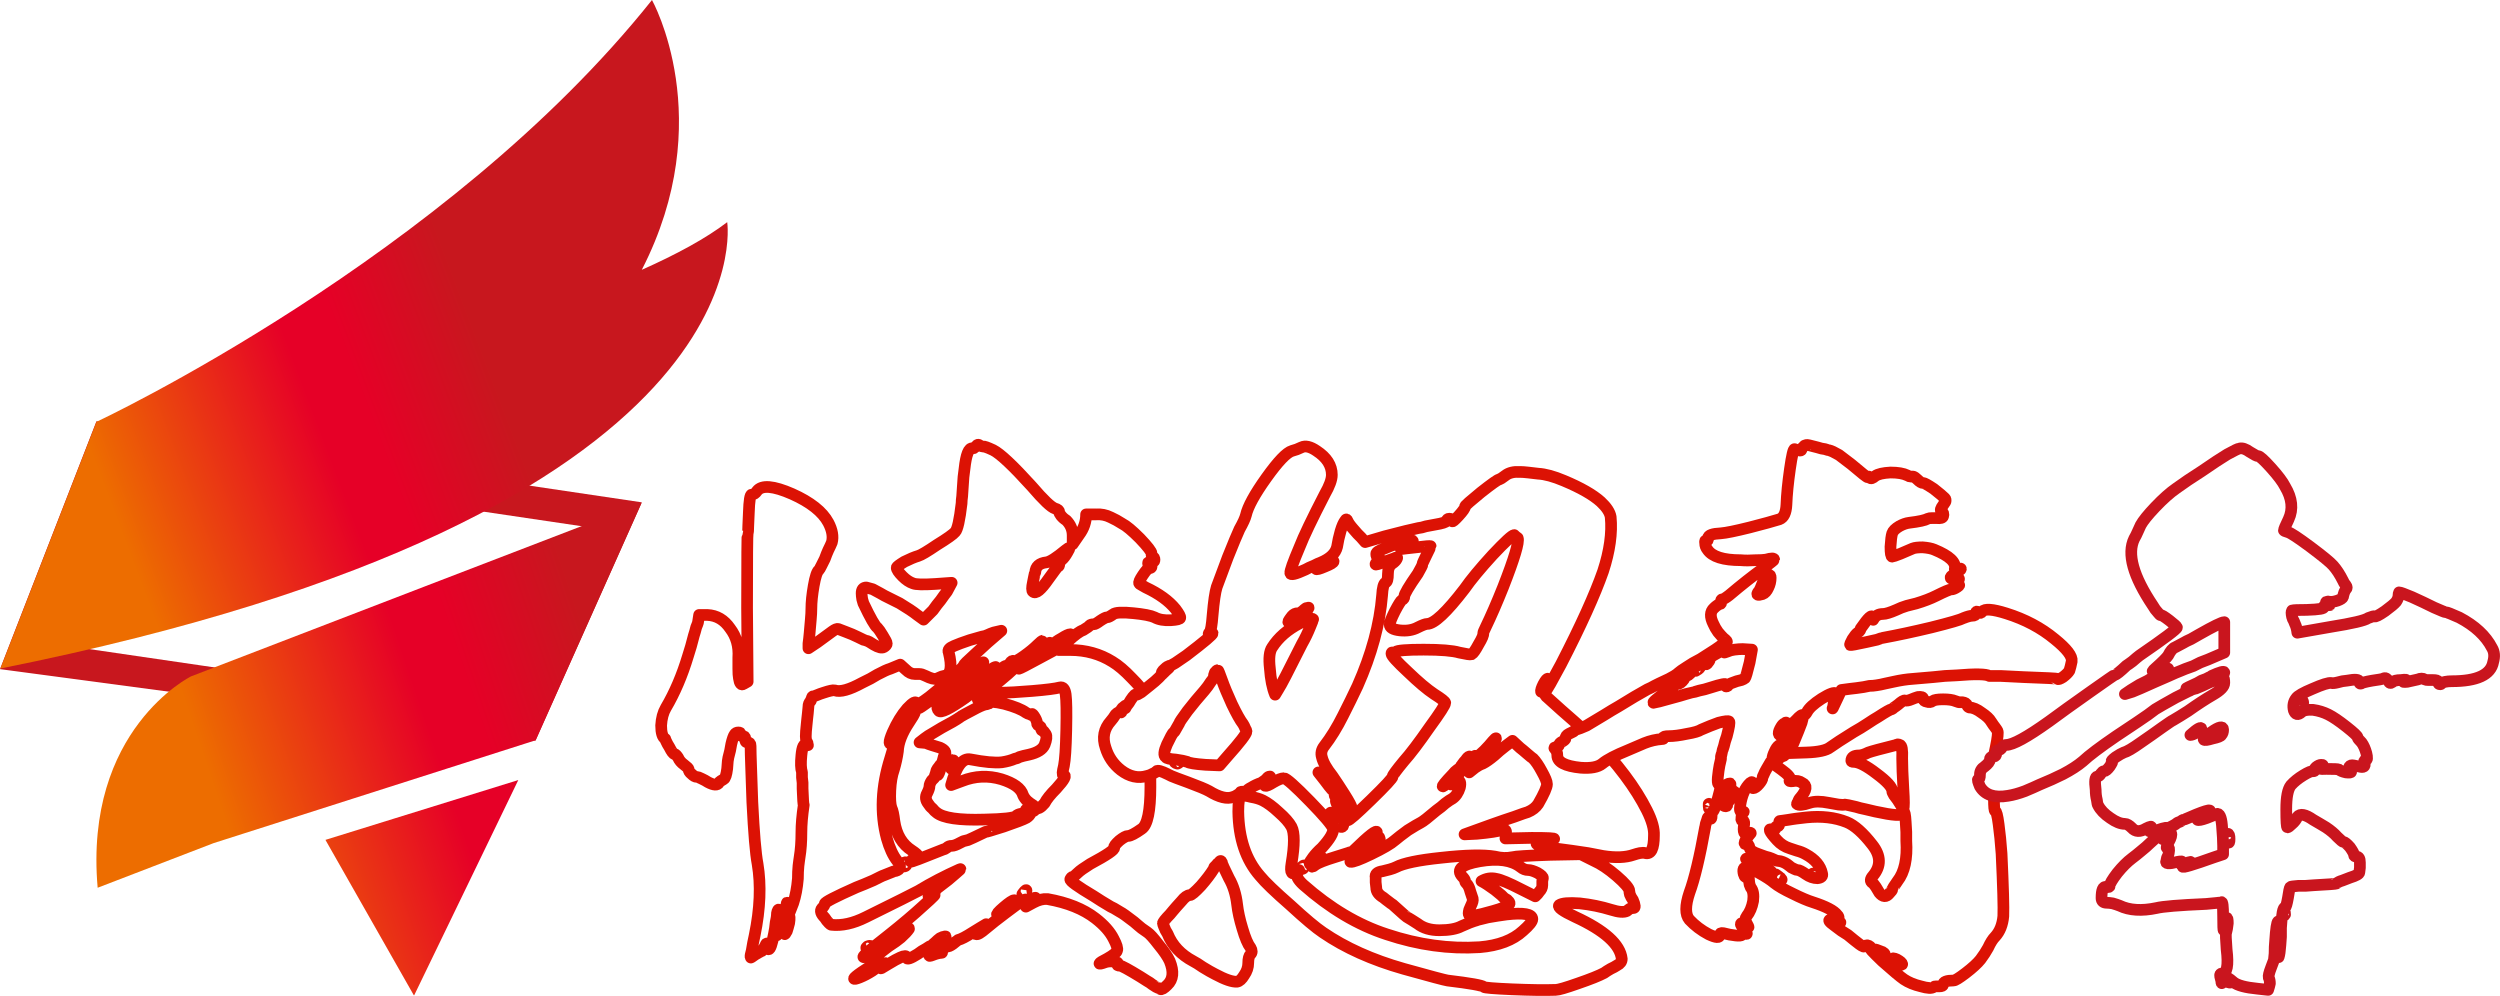
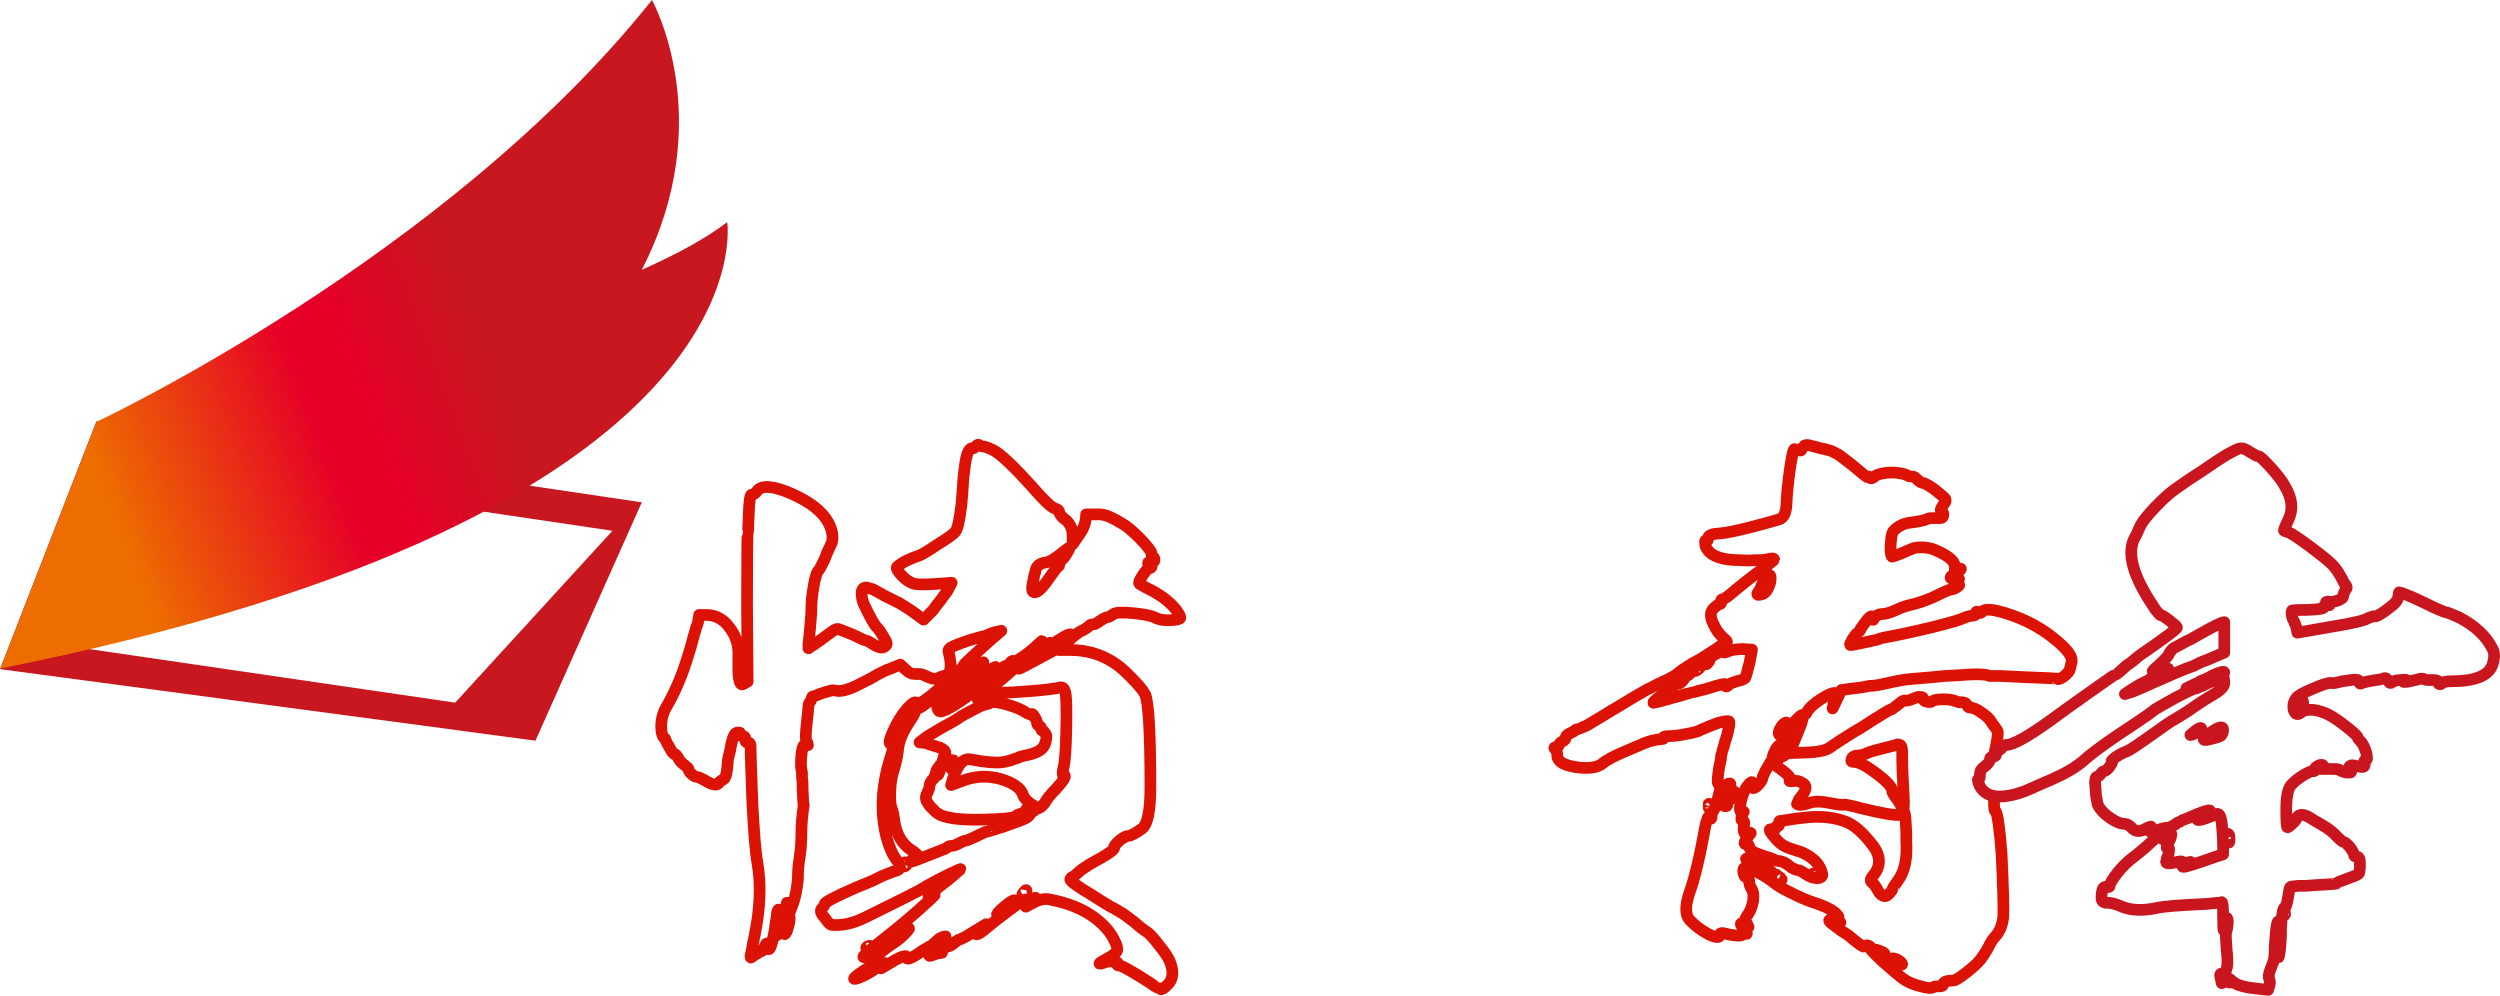
<svg xmlns="http://www.w3.org/2000/svg" version="1.2" viewBox="0 0 1283 511" width="1283" height="511">
  <defs>
    <clipPath clipPathUnits="userSpaceOnUse" id="cp1">
      <path d="m98.01 347.13c0 0-55.02 27.18-47.89 108.51l59.5-22.94 165.3-52.79 54.33-121.76z" />
    </clipPath>
    <linearGradient id="P" gradientUnits="userSpaceOnUse" />
    <linearGradient id="g1" x1="74.5" y1="396.1" x2="299.4" y2="319.9" href="#P">
      <stop stop-color="#ed6d00" />
      <stop offset=".13" stop-color="#ed6d00" />
      <stop offset=".61" stop-color="#e60027" />
      <stop offset=".72" stop-color="#e60027" />
      <stop offset="1" stop-color="#c8171e" />
    </linearGradient>
    <clipPath clipPathUnits="userSpaceOnUse" id="cp2">
-       <path d="m166.96 431.04l45.49 79.96 53.55-110.68z" />
-     </clipPath>
+       </clipPath>
    <linearGradient id="g2" x1="109.1" y1="498.3" x2="334" y2="422.1" href="#P">
      <stop stop-color="#ed6d00" />
      <stop offset=".13" stop-color="#ed6d00" />
      <stop offset=".61" stop-color="#e60027" />
      <stop offset=".72" stop-color="#e60027" />
      <stop offset="1" stop-color="#c8171e" />
    </linearGradient>
    <clipPath clipPathUnits="userSpaceOnUse" id="cp3">
      <path d="m49.48 216.5l-49.26 126.58c396.65-79.41 372.98-229.07 372.98-229.07-10.87 8.32-26 16.52-43.79 24.44 39.57-77.18 5.18-138.45 5.18-138.45-105.43 132.27-285.11 216.5-285.11 216.5z" />
    </clipPath>
    <linearGradient id="g3" x1="16" y1="237.8" x2="238.1" y2="153.8" href="#P">
      <stop stop-color="#ed6d00" />
      <stop offset=".13" stop-color="#ed6d00" />
      <stop offset=".61" stop-color="#e60027" />
      <stop offset=".72" stop-color="#e60027" />
      <stop offset="1" stop-color="#c8171e" />
    </linearGradient>
  </defs>
  <style>.a{fill:#fff;stroke:#dc1204;paint-order:stroke fill markers;stroke-linejoin:round;stroke-width:6}.b{fill:#fff;stroke:#c9151e;paint-order:stroke fill markers;stroke-linejoin:round;stroke-width:6}.c{fill:#c8171e}.d{fill:url(#g1)}.e{fill:url(#g2)}.f{fill:url(#g3)}</style>
  <path fill-rule="evenodd" class="a" d="m390.9 488.1q-0.3 0-1.2 0.6l-2.1 1.2q-2.4 1.8-2.4 1.5v-1.2q0.3-0.9 0.6-2.4 0.6-3.9 1.5-7.8 4.2-20.4 1.5-36.6-1.5-7.8-2.7-31.8-0.3-8.7-0.6-17.4-0.3-8.1-0.3-11.4 0-1.8-1.5-1.8-1.5 0-1.2-1.8 0-1.5-1.5-1.5-0.6 0-1.2-0.3-0.3-0.3 0-0.6 0.6-0.9-0.9-0.9-1.2 0-1.8 0.9-0.9 1.2-1.8 5.1l-0.6 3.3q-0.3 1.5-0.6 2.4-0.3 0.9-0.6 3l-0.3 3.9q-0.6 4.8-1.8 5.4l-1.5 0.9q-0.9 0.6-0.9 0.9-1.2 2.1-5.7-0.3l-1.5-0.9-1.8-0.9q-1.8-0.9-2.4-0.9-1.2 0-2.7-1.5-1.5-1.2-1.5-2.4 0-0.6-2.4-2.4-2.1-1.5-3-3.6-1.2-1.8-1.8-1.8-0.9 0-2.7-3.6l-0.9-1.5-0.6-1.2q-0.6-1.2-0.6-1.5-2.1-1.2-2.1-6.9 0.3-5.4 2.4-9 6.9-11.7 11.4-26.7 1.5-4.5 3-10.5 0.6-1.8 1.2-4.2l0.6-1.5 0.3-0.9 0.6-3.9h4.2q7.2 0.3 11.7 6.9 4.8 6.3 4.2 15v5.7q0 3.3 0.3 4.8 0.6 4.2 2.4 3l2.1-1.2-0.3-37.8q0-38.1 0.3-38.4 0.3-0.6 0.3-3.6l0.3-6.9q0.3-9.3 1.5-9.3 1.5 0 2.7-1.8 3.6-4.8 18 1.5 14.1 6.3 18.6 14.7 3 5.7 1.8 10.2-0.6 1.5-1.8 3.9l-0.9 2.1-0.9 2.4-1.8 3.6q-0.9 1.8-1.2 2.1-1.5 1.2-2.7 8.1-1.2 6.9-1.2 11.7 0 2.4-0.3 5.7-0.3 3.9-0.6 6.9l-0.3 3-0.3 2.4v2.4q0 0 4.5-3 3.6-2.7 7.8-5.7 2.1-1.5 3-1.2 0.9 0.3 3.9 1.5 3.3 1.2 6.3 2.7 3.6 1.8 3.9 1.8 0.6 0 1.8 0.6l2.4 1.5q3.6 2.1 5.1 1.2 1.5-0.9 1.5-1.8 0-0.9-2.1-4.2-1.8-3-2.7-3.9-1.8-1.2-7.2-12.6-0.3-0.9-0.6-2.1-0.3-1.8-0.3-3 0-3 2.4-3 1.2 0.3 3.3 0.9 2.1 1.2 3.9 2.1l2.1 1.2 7.8 3.9q6 3.6 9 6l3.3 2.4 4.8-4.8q2.1-3 3.9-5.1 2.1-3 3.3-4.5l2.4-4.5-8.4 0.6q-9.3 0.6-11.4-0.3-2.7-0.9-5.4-3.6-3-3-3-4.5 0-0.6 3.9-3 4.2-2.1 7.2-3 2.1-0.6 9.6-5.7 7.8-4.8 9.3-6.6 1.8-1.8 3.3-14.7 0-1.5 0.3-3.6l0.3-4.5q0.3-6 0.9-9.6 1.2-11.1 4.2-10.5 0.6 0 0.9-0.3l0.9-0.9q0.9-1.2 1.8-0.3 1.2 0.6 1.8 0.6 0.6-0.3 5.1 1.8 5.4 2.7 19.8 18.6 9 10.5 12 11.4 2.1 0.6 2.1 1.8 0 0.6 0.9 1.8 1.2 1.5 2.7 2.4 3.3 3.3 3.3 7.8v4.5l3.3-4.8q3.6-4.8 3.6-10.5h5.1q3.9-0.3 7.5 1.5l3 1.5 3 1.8q3 1.5 9 7.5 6 6.3 6 7.8 0 1.8 0.6 1.8 0.9 0 0.9 1.5 0 1.2-1.8 1.2-1.5-0.3-1.5 0.3 0 1.2 0.9 1.2 0.9 0 0.9 0.6 0 0.9-1.2 0.9-0.9 0-3.3 3.6-2.4 3.6-1.8 4.2 0 0.3 1.2 0.9l2.1 1.2q10.2 4.8 15.3 11.1 2.7 3.6 2.4 4.5 0 0.9-4.8 1.2-5.1 0.3-8.4-1.5-1.2-0.6-4.2-1.2-3.3-0.6-6.6-0.9-8.7-0.9-10.5 0.6-2.1 1.5-3 1.5-0.9 0-3.6 1.8-2.4 1.8-3.3 1.8-1.5 0-2.1 0.6-0.3 0.6-3.3 2.4-2.7 0.9-7.8 5.7l-4.8 4.5h6q12 0 21.6 6 4.5 2.7 9.9 8.4 5.4 5.4 6.9 8.4 2.7 6.3 2.7 47.4 0 18.6-4.5 21.6-5.1 3.6-6.9 3.6-1.5 0-4.5 2.4-3 2.7-2.7 3.6 0.6 1.5-12.3 8.4-4.8 3-6.3 4.5-2.1 2.1-2.7 2.1-0.6 0-1.2 1.2-0.6 1.2 12 8.7 3.6 2.4 8.7 5.4l1.8 0.9 3 1.8q1.8 0.9 7.2 5.1l2.1 1.8 1.8 1.5q2.1 1.5 3 2.1 1.8 1.2 5.7 6.3 4.2 5.1 5.7 8.4 3.3 8.1-1.2 12.3-2.7 2.7-3.6 2.1-0.6-0.6-1.2-0.6-0.3 0-3-1.8l-1.2-0.9-1.5-0.9-3.3-2.1q-9.3-5.7-10.5-5.7-1.8 0-1.2-0.9 0.6-0.9-1.8-1.2-2.7-0.3-4.5 0.3-3.3 1.2-3 0.6 0.3-0.6 3.9-2.4 4.8-2.7 5.1-4.2 0.6-1.5-1.8-6-2.7-5.4-9.3-10.5-9.3-7.2-24.6-9.9-3.3-0.3-7.2 1.8l-3.9 2.1 3-2.7q3.9-3.3-0.3-0.9l-1.8 0.9q-0.9 0.6-1.5 0.6-1.2 0.6 0.3-1.2 0.6-0.9-1.5 0.3-2.4 1.5-8.7 6.3-6 4.5-9.9 7.8-4.2 3.6-5.1 3-1.2 0 0-0.9 2.1-1.5 5.1-4.2-0.6 0.3-3 1.8l-3.9 2.4q-5.1 3.3-7.5 3.9-0.3 0.3-1.2 0.9l-1.5 1.2q-2.1 1.5-3 1.2-1.2-0.6-1.8 1.2l-0.6 1.2q0 0.9-0.3 0.9-1.8 0-4.8 1.2-3.9 1.5 1.5-2.7l2.1-1.8 2.1-1.5q1.8-1.8 1.5-1.8-1.2-0.6-0.6-1.2 0.6-0.9-0.3-0.6-0.6 0-2.4 0.9-1.2 0.9-2.4 2.1-1.2 0.9-1.2 1.2 0 0.6-0.9 0.6-0.6 0-2.7 1.5l-2.1 1.2-2.1 1.5q-5.7 3.6-5.7 1.8 0-1.5-3.3 0-2.1 0.9-6 3.3-5.7 3.6-3 1.5 2.7-2.4 0.9-1.8-1.8 0.6-6.3 3.9-3.3 2.1-6.3 3.3-3 1.2-3 0.6 0-0.6 3.9-3.3 9.9-6.3 7.5-7.5-0.9-0.3 6.3-5.7 4.2-2.7 6.3-4.5 3-2.7 4.2-4.5 0.3-1.5-4.2 2.7-3 2.4-8.4 5.7l-4.2 2.4-3.9 2.7q-0.9 0.6-1.8 0.9-0.9 0.3-0.9 0-0.6-0.6 13.2-11.4 10.2-8.1 17.7-15 7.8-6.9 5.1-5.4-3.3 1.5-2.4 0.3 1.2-1.5 5.7-4.8 4.5-3.3 7.8-6.3 3.6-3 2.4-2.4-11.4 5.1-21.3 11.1-3.3 1.8-27 13.5-9.6 4.8-17.7 3.9-0.3 0-1.2-0.9-1.2-1.2-2.1-2.7-3-3-1.5-4.8 1.5-1.5 1.5-2.4 0-1.2 16.2-8.4 3.9-1.5 8.7-3.6 1.8-0.9 3.6-1.8 1.2-0.6 2.1-0.9l3-1.2q2.1-0.9 2.7-0.9 4.2-1.2 0.9-5.1-3.3-4.2-5.4-11.7-5.1-19.2 1.8-41.1 3-9.6 1.5-8.1-3.6 2.7-0.3-5.1 3.3-7.5 7.5-12.3 4.5-4.8 4.8-2.4 0.3 1.2 6.6-3.6 5.7-4.5 11.7-9.9 6-5.7 6-6.3-0.3-0.3 5.7-5.7 6-5.7 13.5-12l-3.9 0.9q-1.8 0.6-3 1.2l-1.5 0.6-1.5 0.3q-1.2 0.3-6.3 1.8-5.4 1.8-8.1 3-3.6 1.5-2.7 3.3 2.7 11.1-2.1 12-1.5 0.3-2.7 0.9l-0.6 0.3-0.9 0.3q-1.5 0.6-5.7-1.5-1.8-0.9-3-0.9h-2.4q-2.4 0-4.5-2.1l-3-2.7-5.1 2.1q-2.1 0.6-6.6 3l-3.6 2.1-4.2 2.1q-9.9 5.4-14.1 3.9-1.2-0.3-5.7 1.2l-1.8 0.6-1.5 0.6q-1.5 0.6-1.8 0.6-0.9 0-0.9 0.9l-0.3 0.6-0.3 0.9q-1.2 1.2-1.2 3 0 0.3-0.3 3.3l-0.3 2.7-0.3 3q-0.9 8.1 0 8.7 0.6 0.9 0.6 1.8 0.3 0.6-0.6 0-2.1-1.2-2.7 5.4-0.6 6 0.3 8.7v2.7l0.3 2.7v3q0.3 8.4 0.6 8.4-1.2 8.1-1.2 14.1 0 7.2-0.9 12.6l-0.3 2.1-0.3 2.4q-0.3 3-0.3 6.6-0.6 7.2-2.4 12.6l-2.1 5.4-0.3-3.3q-0.9-5.1-1.2 0.6l-1.2 4.2q-0.9 2.4-0.9 3.9-0.3 1.2-1.2 3l-0.9 1.5-0.6 1.2 0.6-4.2 0.6-4.5q0.6-4.5-0.3-4.5-0.3 0-0.6 0.9-0.3 0.9-0.3 2.1 0 0.9-0.6 3.6-0.3 3.3-0.9 6-1.5 7.8-2.7 7.8-0.6 0-0.6-1.2v-1.2q0-0.3-0.3-0.6-0.3-0.3-1.2 1.8l-0.9 1.5q-0.3 0.6-0.6 0.6zm12.3-13.8q0.9-3.9 1.5-4.2 0.9-0.3 0.3 3.6-0.6 2.4-1.2 4.2-0.9 1.8-1.2 1.5-0.6-0.6 0.6-5.1zm42.3 12.3q-0.6 0.3-0.9 0v-0.3l0.6-0.6 0.9-0.3q2.4 0-0.6 1.2zm102.3-203.1q2.4-3.9-0.9-1.2-7.2 6-9.9 6.3-5.4 0.6-5.7 5.1-0.3 0.3-0.6 2.1l-0.6 3q-0.9 4.2 0 4.8 2.1 2.1 8.1-6.6 4.5-6.3 4.8-6.3 0.6 0 0.6-1.2 0-0.9 1.2-2.1 1.5-1.2 3-3.9zm0.3 44.1q0.9-1.2 1.2-2.1-1.2 0-4.5 2.1-3.3 1.8-4.5 3.3-0.9 0.6-1.8 1.5-0.9 0.6-0.9 0.6-0.3 0 0.3-1.5l0.6-0.9 0.3-0.6q0-0.9-3 3.9 0 0.9-6.6 4.5-2.1 0.9-4.5 3-2.4 1.8-1.8 1.8 0.6 0 10.5-5.4 10.2-5.4 11.4-6.3 1.5-1.5 3.3-3.9zm-63.9 108.3q0.6 0 1.8-0.9 0.9-0.9 2.4-0.9 1.5 0 4.2-1.5l1.8-0.9 2.4-0.6q0.9-0.3 9-4.2 0 0.3 9.3-2.7 9.6-3.3 11.7-4.5 1.8-1.2 2.1-2.4 0.3-0.9-1.5-0.3l-1.8 0.3-1.5 0.3q-1.8 0.3-2.7 1.2-1.5 1.5-16.2 1.8-19.5 0.6-24.6-3.6-0.9-0.6-2.1-2.1-1.2-0.9-2.1-2.4-2.1-2.7-0.6-5.4 1.2-2.4 1.2-3.6 0-1.2 1.2-3l1.2-1.2q0.3-0.9 0.6-1.8l0.3-0.9 0.3-1.2q0.6-1.2 1.2-1.8 1.8-2.7 0.6 0.3l-1.2 2.4q-0.3 1.5 0 1.5 0.6 0 1.8-4.5l0.9-3.3q0.3-1.8 0.9-2.4 1.5-2.1-2.4-3.9l-3.9-1.2-1.8-0.6-1.5-0.6-3.3-0.3 2.7-2.1q1.5-1.2 4.2-2.7l4.5-2.7q6.3-3.3 9.3-5.4 0.6-0.6 8.7-4.8 3.6-1.8 4.8-1.8l0.9-0.3q0.6 0 0.6-0.3 0-1.5 7.8 0.3 7.8 2.1 11.1 4.5 0.9 0.6 2.1 0.9 0.9 0.6 0.9 0.3 0-1.2 1.2 0.6 1.2 1.8 1.5 3.3 0 0.9 0.3 1.2l0.9 0.6q0.9 0.3 0.9 1.2 0 1.2 0.9 1.2 0.3 0 1.5 1.8 0.9 1.5-0.6 5.4-1.5 3.6-8.1 5.1-3 0.6-4.8 1.2l-1.2 0.6-1.2 0.3q-2.7 1.2-6.6 1.8-5.4 0.6-16.2-1.5-6-1.2-9.9 13.2l5.7-2.1q9.9-3.9 20.1-0.9 9.6 3 11.1 8.1 0.6 1.5 2.1 3l1.5 1.2 1.8 1.2q-0.6 0-1.2 0.6l-1.5 0.6q-1.8 1.2-1.2 1.5l0.6-0.3 0.9-0.3 0.9-0.6q2.4-0.6 1.5 0.9-0.3 0.9 0.6 0 0.6-0.6 1.5-0.9l0.9-0.3q1.2-0.6 2.7-2.4 1.5-3 6-7.5 6.3-6.9 3.6-6.9-0.9 0 0.3-4.8 0.9-4.5 1.2-18.3 0.3-13.8-0.3-18.3-0.6-4.2-3-3.6-3.3 0.9-14.1 1.8-10.5 0.9-17.1 0.9-5.7 0-7.5 1.5-3.6 2.4-3.6 2.1l3.3-3q1.5-1.5 3.6-3.3 1.5-1.2 2.4-1.8 3.6-2.1 18-15.9 6.6-6.3 6.3-6.3-0.6 0-2.7 2.1-2.7 2.7-6.9 5.7-4.2 3-5.1 2.7-1.2-0.6-2.1 0.9-1.8 2.4 0 0.6l0.9-0.6 0.9-0.3q0.6 0 0.3 0.3 0 0.3-0.6 0.9-1.8 1.2-2.7 0.6-1.2-0.6-4.8 2.7-10.2 8.7-17.1 13.8-12 8.4-13.5 6.6-1.2-1.2-0.6-3 0.9-1.8 3-2.7 3-1.8 9.6-7.5 6.9-5.4 6.9-6.3 0-0.6 2.7-3.9 1.5-1.8 1.2-1.5-0.3 0.3-2.1 1.2l-1.8 0.9-1.5 1.2q-4.5 2.7-4.5 3.6 0 1.2-2.4 3l-2.1 1.5-0.6 0.6-0.6 0.3q-0.3 0.3-1.2 0.6-0.9 0.6-1.5 0.9-1.5 0.6-7.5 4.8l-4.2 3q-2.1 1.5-2.7 1.8-2.4 0.6-2.4 2.1 0 0.6-0.9 2.1-0.9 1.5-2.1 3.3-5.4 8.1-5.7 14.7-0.6 4.5-2.1 9.6-1.5 4.2-1.8 10.5-0.3 6.6 0.6 9 0.9 1.8 1.5 6.9 1.5 10.2 9 15 6 3.9 1.5 4.5-0.9 0-1.5 0.3-0.6 0.6-0.6 0.9-0.3 0.6 16.8-6.3zm23.4-90q2.1-2.1 3.3-3.6-0.6 0-4.5 2.7-3.3 2.4-4.5 3.6-0.6 0.6-4.2 3l-3.3 2.4-3.6 2.4q-9.3 6.6-8.1 7.5 0.6 0.6 10.2-6.3 9.3-6.9 14.7-11.7zm-18.6 47.4q0.6-1.8 0.6-2.4-0.6-1.8-0.6 0 0 0.6-0.6 2.4l-0.3 1.2q0 0 0.9-1.2zm-23.7 50.1q0-0.9-0.6-0.9-0.9 0-0.9 1.2 0 1.2 0.6 0.9 0.9-0.3 0.9-1.2zm61.5 13.8q0-1.2-1.8 1.2-0.9 1.2 0.3 0.3 1.5-0.9 1.5-1.5zm-12.9 11.1l3.3-3.3 3.3-3q-1.2 0-5.4 3.6-4.2 3.6-3.3 3.9l0.9-0.3q0.6-0.3 1.2-0.9z" />
-   <path fill-rule="evenodd" class="a" d="m637 408.4q1.8-0.3 5.1 0.6 3.6 0.6 6 1.8 3.6 1.8 8.1 6 4.8 4.2 6.6 7.5 2.4 4.5 0 18.9-1.2 7.2 3 4.2 2.4-2.4 0 0.6-1.2 2.1 3 6 20.7 18.3 42.9 25.5 24.3 8.1 47.7 6.6 14.4-1.2 22.2-8.4 4.8-4.2 4.8-6 0-3.9-13.2-2.4-4.5 0.6-9.6 1.5-2.1 0.6-3.6 0.9-1.5 0.3-2.1 0.6-1.2 0.3-3.6 1.2l-4.2 1.8q-3.9 2.1-11.4 2.1-6.9 0-11.1-3.3-1.8-1.2-3.3-2.1-1.5-0.9-1.5-0.9-0.6 0-8.1-6.9-0.6-0.3-2.1-1.5l-1.2-0.9-1.5-1.2q-3.6-2.1-3.6-5.1l-0.3-2.7q0-1.5 0-2.4-0.6-2.7 3.6-3.3 1.5-0.3 3.6-0.9 2.1-0.6 3.3-1.2 5.7-3 23.1-4.8 18.9-2.1 27.6-0.6 4.8 1.2 9 0.3 2.1-0.6 19.5-1.2l15.6-0.3 6.6 3.3q5.4 2.4 11.7 7.8 6.6 5.7 6.6 7.8 0 0.6 0.3 1.8 0.6 1.5 1.5 2.7 1.8 4.2 0.3 4.2-0.6 0-1.8 0.3-0.9 0.6-1.5 1.2-2.4 1.2-8.1-0.6-7.8-2.4-16.2-3.3-8.4-0.6-10.5 0.9-1.5 1.5 8.1 6 22.8 10.5 24 21.6 0 2.1-2.4 3.3l-1.5 0.9-1.8 0.9q-2.1 1.2-3.3 2.1-3.9 2.1-13.5 5.4-9.3 3.3-11.4 3.3-8.1 0.3-22.5-0.3-13.8-0.6-14.4-1.2-1.2-1.2-18.6-3.3-2.1-0.3-22.5-6-24.3-6.9-41.4-18.6-5.4-3.6-16.8-14.1-11.7-10.2-15.6-15-10.8-12.3-11.1-33 0-7.8 1.5-8.1zm-11.4 34.2q0.9-1.5 1.5 0 0 0.9 3.6 8.1 3.3 5.7 4.2 13.5 0.6 5.4 2.7 12.3 2.1 7.2 4.2 9.9 1.2 2.1 0 3.3-1.2 1.2-1.2 4.5 0 3.3-2.1 6.3-1.8 3-3.6 3.3-3.6 0.3-11.4-3.9-2.4-1.2-6.3-3.6l-2.7-1.8q-1.2-0.6-2.1-1.2-9.6-5.1-13.2-14.1-1.2-1.8-1.8-3.6-0.6-1.5-0.6-1.8 0-0.3 0.9-1.5 1.2-1.5 2.7-3l1.5-1.8 1.8-2.1q1.8-2.1 2.7-3 2.4-3 4.2-3 1.2 0 5.7-4.8 4.2-4.8 6.6-8.7l0.3-0.9 0.9-0.9q0.9-1.2 1.5-1.5zm42.9 3.3q-1.2 0-0.6-0.9 0.9-0.9 1.5-0.9 0.6 0 0 0.9-0.6 0.9-0.9 0.9zm119.4 14.1l1.2-1.2 0.9-1.2q1.5-1.5 1.5-3.3v-2.1l0.3-1.5q0.3-0.9-2.7-2.7-3-1.5-4.8-1.5-2.1 0-3.9-1.5-6.9-5.4-21-3-13.8 2.4-9 7.8 1.5 1.5 1.5 2.4 0 0.6 1.2 1.8 0.9 1.2 1.5 3.6l1.2 3.6q0.3 1.2-0.9 3.6l-0.9 2.1q-0.3 1.2-0.3 1.8 0 1.8 3 1.2 3.3-0.6 9.6-2.4 6.3-1.8 7.8-3 1.5-0.9-0.6-2.7l-1.5-0.9-1.5-1.5-3.3-2.7q-4.5-3.3-6.9-4.5 3.6-2.1 7.5-1.2 3.6 0.6 12.9 5.4zm-120-230.4q3-1.5 7.8 1.8 7.8 5.1 7.8 12.3 0 3.6-3.6 9.9-9.9 19.2-12.9 27-5.1 12-4.8 13.5 0 1.8 7.8-1.8 1.5-0.9 4.5-2.1l1.8-0.9q0.9-0.3 1.5-0.6 7.2-3 8.4-8.1 0.6-3.9 1.8-8.1 1.2-3.9 2.4-5.4 0.6-1.2 1.2 0.3 0.6 1.5 3 4.2l2.1 2.4 1.8 1.8 2.1 2.4 10.2-3q12.6-3.3 17.1-4.2l1.8-0.3 2.1-0.6 4.8-0.9q5.4-0.9 5.7-1.8 0.3-1.2 1.5-1.2 1.5 0 1.5 1.2 0 0.9 3.3-2.7 3.3-3.6 3.3-4.8 0-0.6 8.1-7.2 8.4-6.6 9.3-6.6 0 0 1.2-0.6 0.9-0.6 2.1-1.5 2.7-2.1 7.5-1.8 1.5 0 4.2 0.3l5.1 0.6q5.4 0.3 13.2 3.6 12.9 5.4 18.9 10.8 4.5 4.2 5.1 7.8 1.2 12.3-3.9 27.9-6.3 18-21.6 47.7-3 5.4-5.4 9.9-2.4 3.9-2.7 4.5-0.9 1.2 1.5 3 6.9 6.3 13.5 12 6.9 6.3 9.3 8.4 19.2 19.8 27.9 37.2 3.9 7.8 3.6 12.9 0 10.2-4.5 9-0.9-0.3-2.7 0-1.5 0.3-3.3 0.9-6 2.1-15.6 0.6l-7.8-1.5-8.1-1.2q-9.6-1.2-14.4-2.1-5.4-1.2-3.3-2.1 1.5-0.6 4.2-0.9l1.8-0.3 2.4-0.6q1.2-0.6-11.4-0.6l-13.5 0.3 0.3-2.4q0.3-2.4-1.5-2.1-3.6 1.2-13.5 2.1l-6.3 0.3 14.1-5.1 6-2.1 5.4-1.8q5.7-2.1 6.9-2.4 3.6-1.5 5.4-4.2 4.5-7.8 4.5-10.2 0-1.8-2.7-6.6-2.4-4.5-4.5-6.6-0.6-0.3-3-2.4-2.4-2.1-3.6-3l-3.9-3.6-3.6 2.7-3 2.4-2.7 2.4q-3.6 3-6 4.2-1.8 0.6-3.9 2.1l-3 2.4 0.6-1.2 1.2-1.2q1.5-1.8 2.1-2.1 1.8-1.8 5.1-6 3.3-3.6 3.6-4.2 0-0.6 0-1.2 0.3-0.6 0.9-0.9 1.2-2.4-3.3 3-2.7 3-4.2 4.2-2.1 2.1-2.4 1.5-0.6-1.2-1.5 0.9-1.2 1.8-2.1 1.8-0.6 0 0-1.8 0.3-1.2 0-0.9-0.6 0-1.8 1.8-0.9 0.9-1.5 1.8-0.6 0.9-0.9 1.2 0 0.6 0.3 0.3 0.3-0.3 1.2-1.2 0.3-0.6 0.9-0.9 0.6-0.3 0.9 0 0.3 0.3-1.5 2.4l-1.8 2.1-2.1 2.4q-5.4 5.4-2.1 4.2 0.6-0.3 0.6-0.6v-0.9q0-0.6 1.5-0.6 2.4 0 1.5 3.9-1.2 3.9-3.9 5.7-1.2 0.6-3.6 2.4l-2.1 1.8-2.4 1.8q-6.3 5.4-8.1 6.3-1.8 0.9-6.6 3.9-4.5 3.3-6.6 5.1-3 2.7-12.3 7.2-8.7 4.2-10.5 3.9-0.9-0.3 6.9-6l2.7-1.8 1.5-1.2 1.2-0.9 2.7-1.8-0.3-0.9-0.9-0.6q-0.9-0.9-0.3-1.8 0.3-2.7-12 9.3-0.6 0.6-9.6 3.3-7.8 2.4-9.9 3.9-2.7 2.1-0.9 0 0.9-1.2 0.3-1.5-0.6-0.3-1.5 0.9-0.9 0.9-0.9-0.3 0-0.6 1.8-3 1.8-2.4 4.5-4.8 6.3-6.9 5.7-9.9-0.9-2.7-11.7-13.8-11.7-12-13.5-12-1.8 0-5.4 2.1-3.3 2.1-4.2 1.8-0.9-0.3 1.5-2.7 1.5-2.1 0.9-2.1-0.3 0-0.9 0.3l-0.6 0.6q-0.6 0.9-3 2.4-2.7 0.9-5.1 2.4-1.8 0.9-2.4 1.8l-0.9 0.3h-1.2q-1.2 0-1.2 0.6 0 0.3-1.2 0.9-1.2 0.9-2.4 1.2-4.5 1.8-12.3-3-2.7-1.5-10.8-4.5l-5.7-2.1q-3.3-1.2-4.8-2.1-4.8-2.4-5.7-1.5-0.3 0.6-1.8 1.2-1.5 0.9-3 1.2-6.9 2.1-13.5-3-5.7-4.5-7.8-11.4-2.7-7.8 2.7-13.8l1.2-1.5 1.2-1.8q1.8-1.8 2.7-1.2 0 0.3 0.3 0 0 0 0-0.3-0.6-1.2 1.2-2.4 2.1-1.8 0.9 0-1.2 1.5 0 0.6 0-0.3 0.9-1.5l0.9-1.2 0.9-1.5q2.4-3.6 3-2.7 0 0.3 2.4-1.2 1.8-1.5 4.5-3.6 2.7-2.1 4.5-3.9 1.8-1.8 1.8-2.1-0.9-0.6 1.2-2.4 0.9-0.9 1.5-1.2 0.9-0.6 1.2-0.3 0 0 2.7-1.5 2.7-1.8 5.7-3.9 13.8-10.5 13.5-11.4 0-0.6-1.2 0-1.5 0.9-0.3-0.6 0.9-0.9 1.5-8.7 0.9-10.5 2.1-14.4 1.5-4.2 5.7-15.3 4.2-10.5 6-14.4 2.7-4.8 3.3-7.2 1.5-6.6 10.5-19.2 9-12.6 13.2-13.8 2.4-0.6 4.8-1.8zm62.1 60q0-0.6 2.1-4.8 2.1-4.2 2.1-4.5 0-0.3-7.5 0.6l-5.4 0.6q-2.4 0.3-2.4 0.3-0.9 0.3 0-0.3 0.6-0.6 2.7-1.5 5.4-2.7 2.4-2.7-2.7 0.3-6.9 1.8-0.9 0.3-3 0.9l-3.6 1.5q-4.2 1.5-4.2 2.7 0 1.8 0.9 1.8 1.8-0.3-0.6 2.4-1.5 1.8 0.3 1.2l1.8-0.6 2.4-0.9q2.7-0.9 4.2-1.5 2.4-1.2 1.5 0.3-0.6 1.2-2.4 2.4-2.1 1.5-2.1 5.1 0 4.2-1.2 4.5-1.5 0.9-1.8 6.6-1.8 22.2-12.6 46.5l-3.6 7.5-3.9 7.8q-4.5 9-9.6 15.6-2.1 2.7-1.2 5.7 0.9 3.9 5.4 9.6 2.7 3.9 6.3 9.6 3.6 5.7 3.6 6.9 0 2.1-5.4-3.6-3.9-4.5-3.3-2.7 1.2 1.8 0.6 2.4-0.3 0.9 2.4 5.4 2.7 4.5 3.6 4.8 0.9 0.3 12-10.5 11.1-10.8 11.1-12 0-0.9 5.7-7.8 5.1-5.7 13.2-17.4 8.1-11.1 8.1-12.6 0-0.9-5.7-4.5-5.4-3.6-13.5-11.4-8.4-7.8-8.4-9.3 0-0.9 0.6-0.6h0.6l0.9-0.3q1.2-1.2 14.4-1.2 13.2 0 18.3 1.5 5.4 1.2 6.3 0.9 1.2-0.6 3.6-5.1 2.7-4.5 2.4-5.7 0-0.6 1.2-3 4.2-8.7 9-20.7 8.7-22.2 7.5-25.2l-1.2-0.9q-0.6-0.6-0.6-0.6-1.5 0-11.1 10.2-9.6 10.5-14.4 17.4-13.8 18-19.2 18-1.2 0-4.8 1.8-3.9 2.1-9.3 1.5-5.1-0.6-5.1-3 0-1.5 2.7-6.9 2.7-5.1 3.6-5.7 1.2-0.6 1.2-1.8 0-1.8 6.9-11.7 2.4-4.2 2.4-4.8zm-45.6-1.5q0-0.9-4.8 1.5-4.8 2.1-4.2 2.4 0.3 0.6 4.5-1.2 4.5-1.8 4.5-2.7zm-15.3 26.4q1.5-1.2 2.1-1.8 0.6-0.9 0.3-0.9-0.3 0-1.2 0.3-0.9 0.6-1.8 1.5-1.2 0.9-2.1 1.2h-1.2q-1.5 0.3-2.7 2.1-1.8 2.4-1.2 2.4 0.6 0 2.7-1.2 2.4-1.5 5.1-3.6zm4.8 3.3q-0.9-1.2-6.9 2.1-9.3 4.8-14.1 12.3-2.1 3-1.2 10.8 0.6 8.4 2.7 13.5l1.8-3q1.5-2.1 12-23.1 2.4-4.2 4.2-8.7 1.5-3.6 1.5-3.9zm-77.1 27.8q-0.3 0.2-0.3 0.4 0.1-0.2 0.3-0.4zm0.3-0.2l1.2-1.2q1.8-1.5 1.8-1.8 0-0.9-1.8 0.9l-1.2 1.5q-0.2 0.5-0.3 0.8 0.1-0.1 0.3-0.2zm30 3.6q-1.8-5.1-2.1-5.1-0.6 0-1.5 1.2-0.6 1.5-0.6 2.4 0 0.6-1.5 2.4-1.5 2.4-3.3 4.5-4.5 5.1-8.7 10.5-4.2 5.7-4.2 6.3l-2.4 4.2-0.9 0.9-0.9 1.5q-1.2 2.4-2.1 4.2-2.4 5.4-0.6 6.6 0.6 0.9 5.1 1.2l3.6 0.6q1.5 0.3 2.4 0.6 1.2 0.9 9.3 1.5l7.2 0.3 3.9-4.5q9.9-11.1 9.9-12.9 0-0.6-0.6-1.5-0.6-1.5-1.2-2.4-2.1-2.7-5.7-10.2-3.3-7.2-5.1-12.3zm163.8 6q0 0.3 0.6-0.6 0.6-0.6 1.2-2.1 0.9-1.5 1.2-2.7l0.6-1.2q-0.6-0.6-2.4 2.7-1.5 3-1.2 3.9zm-187.5 36.6l0.9 0.3 0.6-0.3q0.3-0.3 0-0.3-0.3-0.3-0.9-0.3-1.8 0-0.6 0.6zm141.6 7.8q1.5-1.8 2.4-3 0.6-1.2 0.9-1.5 0-0.3-0.6 0.3-0.9 0.6-2.1 2.1-6 6.3-5.1 6.3 0.6 0 4.5-4.2zm-61.2 5.4l-0.6-0.9-0.9-1.2q-1.2-1.5-2.4-2.7l-3.3-3.6 3.3 4.2q5.1 6.9 3.9 4.2zm3.3 15q-7.8-6.3-1.8 1.8 2.7 3.9 3.9 2.4 0.9-1.5-2.1-4.2zm-9.3 21.3q1.2-1.2 0-1.2-0.6 0-1.8 1.2-1.2 1.2 0 1.2 0.6 0 1.8-1.2z" />
  <path fill-rule="evenodd" class="a" d="m800.1 382.3q0-0.9 1.8-1.8 1.5-0.9 1.5-1.5 0-1.5 1.8-2.4l2.4-1.2q1.2-1.2 2.1-1.2 0.3 0 4.5-1.8 4.5-2.7 9-5.4l3.9-2.4 3.6-2.1q8.7-5.4 14.7-8.7 2.1-0.9 3.6-1.8l2.4-1.2q2.7-1.2 5.1-2.4 1.2-0.6 2.7-1.5 1.5-0.9 2.4-1.8 0.6-0.6 3.9-2.7l3.3-2.1 3.9-2.1q9.6-6 10.8-7.2l0.6-0.6 0.9-0.3q0.6-0.6 0.9-0.6 1.2 0-1.5-2.1-1.2-1.2-2.7-3-1.5-2.1-2.4-4.2-2.7-5.4 0.3-8.1 0.9-0.9 1.8-1.5 0.9-0.6 1.2-0.6 0.9 0 0.6-1.2 0-1.2 0.6-1.2 0.9 0 3.6-2.1 9.6-8.1 17.1-13.5 6-4.5 6-4.8 0-1.2-4.2 0-1.8 0.3-5.4 0.3-4.2 0.3-7.5 0-13.5 0-17.1-5.4-1.2-1.5-1.2-3.3-0.3-1.8 0.6-1.2 0.9 0.3 0.9-1.5 0-2.1 6.6-2.4 3.9-0.3 14.7-3 10.5-2.7 15.3-4.2 3.3-1.2 3.6-7.5 0.3-7.8 1.8-18.3 1.5-10.5 2.4-10.2 3.6 1.5 3.6 0 0-0.6 0.9-1.2l0.6-0.6 0.9-0.3q0.3-0.3 5.7 1.2l2.1 0.6 1.8 0.3q1.8 0.6 2.1 0.6 1.5 0.3 5.1 2.4 2.4 1.8 6.3 4.8 8.1 6.9 8.4 6.6l0.6-0.3q0.3 0.3 0.6 0.6 0.6 0.9 2.7-0.9 2.1-1.5 7.8-1.8 5.7 0 8.7 1.5 0.9 0.6 1.8 0.6h1.2q0.9 0.3 2.1 1.5 1.8 1.8 3 1.8 0.9 0 5.4 3 4.2 3.3 5.7 4.8 0.6 0.6 0.3 1.8l-1.2 1.8q-1.8 2.4-0.9 3 1.5 0.9 0.9 2.7-0.3 1.2-3.3 0.9h-2.4q-1.5 0-2.1 0.3-2.1 1.2-9.6 2.1-2.4 0.3-5.1 1.8-3 1.8-3.6 3.6-0.6 1.8-0.9 6.9 0 5.1 0.9 5.1 0.3 0 4.2-1.5 3.6-1.5 6.3-2.7 1.5-0.6 5.1-0.6 3.9 0.3 6 1.2 11.7 4.8 10.5 9.9 0 0.6 1.5 0 2.1-0.6 1.5 0.3-0.9 0.9-3.3 2.4-2.1 1.2-1.8 1.8 0 0.9 2.4 0.3 2.7-0.6 1.5 1.2l-0.3 0.9-0.3 0.6q-0.3 0.6 0.6 0.6 1.2 0-0.6 1.2-1.8 1.2-3 1.2-1.2 0-7.8 3.3-4.2 2.1-10.2 3.9l-4.8 1.2q-3 0.9-5.4 2.1-4.8 2.1-6.9 2.1-3.3 0-4.8 2.7-0.3 0.9-0.6-0.6 0-3.3-6 5.4 0 0.3-0.3 0.9-0.6 0.9-1.2 1.2-1.2 0.9-2.7 3.3-1.5 2.7-1.2 3 0.3 0.3 8.4-1.5 2.7-0.6 5.4-1.2 2.4-0.9 2.7-0.9 11.4-2.1 25.2-5.4 14.4-3.6 16.5-4.8 3-1.2 4.5-1.2 1.8 0 1.8-1.2 0-1.5 1.2-0.6 1.2 0.9 2.1-0.3 1.8-2.4 12.3 0.9 14.4 4.5 24.9 13.2 9.3 7.5 8.7 11.4l-0.6 2.7q-0.3 1.2-0.6 2.1-0.9 1.5-3.3 3.3-2.4 1.5-2.7 0.9-0.3-0.3-17.4-0.9-5.7-0.3-12-0.6h-5.7q-2.4-1.5-16.8-0.3l-6 0.3-6 0.6q-7.2 0.6-10.5 0.9-4.5 0.3-9.9 1.5l-4.2 0.9q-2.4 0.6-4.5 0.9-1.8 0.3-3.6 0.3l-3 0.6q-3.9 0.6-6.9 0.9l-4.5 0.6-2.4 5.1q-3 6.6-1.8 3.3l0.3-2.1 0.6-1.8q0.9-2.4 0.6-2.7-1.2-1.2-7.5 2.7-6 3.9-7.5 6.9-0.3 0.6-0.9 1.2-0.6 0.3-0.9 0.3-0.9-0.6-3.6 2.4-3 2.7-3 4.2 0 0.9-1.8 4.5-1.8 3.3-1.8 4.5 0 0.6-0.3 1.2-0.6 0.9-0.9 1.2-2.1 1.5-0.3-1.8 1.2-1.8-0.9-0.6-1.2 0.9-2.1 3-1.2 2.4-1.2 3.9 0 0.9 1.5 0.6 1.8 0 2.1-1.2 0.3-0.6 0.6-0.9 0.3-0.3 0.6 0 1.8 1.2 5.7-8.1l1.2-3.6 1.5-3.3q1.5-3.6 2.1-4.2 0.6-0.9-0.3 2.1-1.2 3.3-4.2 10.5l-2.4 5.1 9-0.3q9.3-0.3 12.3-2.7 3.3-2.4 12-7.8l3.6-2.1 3.3-2.1q3.6-2.4 5.7-3.6 6-3.9 6.9-3.9 0.3 0 1.2-0.9l0.9-0.6 1.2-0.9q2.7-2.4 3.6-2.1 1.2 0.3 3.3-0.6l1.5-0.6 1.8-0.6q2.7-0.3 2.7 0.9 0 1.2 1.8 1.5 1.8 0.6 3-0.3 1.2-0.9 5.4-0.9 4.2 0 6.3 0.9l1.8 0.6h1.8q2.1 0.3 2.4 1.5 0.3 0.6 0.6 0.9l0.6 0.3q2.7 0 6.3 2.7 3.6 2.4 4.8 4.5 0.6 0.9 1.2 1.8l0.9 1.2q0.9 1.2 1.2 1.8 0.6 1.2-0.9 8.4-1.5 6-1.2 12.9v6.3q0.3 4.2 0.3 7.2 0 6.3 0.6 6.3 0.9 0 1.8 6.9 0.9 6.6 1.5 15 1.2 25.5 0.9 32.1-0.6 6.6-4.2 10.5-1.8 1.8-3.6 5.7l-1.8 3-2.1 3q-2.4 3-7.5 6.9-5.1 3.9-6.3 3.9-5.4 0-5.4 2.1 0 0.9-1.8 0.9h-1.8q-0.9 0-1.2 0.3-1.5 1.2-6.6-0.3-5.1-1.2-8.7-3.6-3-2.1-11.1-9.3-7.8-7.5-6-6.6 0.9 0.3-0.3-0.9-1.5-1.2-2.4-0.3-0.3 0.3-0.9 0.3-0.9-0.3-2.1-1.2-2.4-1.8-6-4.8l-3.3-2.1-3.6-2.7q-4.2-3-1.8-3 2.1 0 4.5 1.2 1.2 0.9-0.9-1.2-2.1-1.8-1.8-2.4 0-0.6 1.8 0.9 0.6 0.6 0.3 0 0-0.3-0.6-0.9-2.4-3.3-12.6-6.6-3.9-1.2-10.5-4.5-6.3-3-9.3-5.4-2.4-2.1-7.8-5.1-5.1-3-6.3-3-2.4 0-1.5 3.6 0.3 1.2 0.9 1.5h0.6q1.2-0.6 1.2 1.5 0 0.9 0.3 2.4 0.3 0.9 0.6 1.5 1.8 2.1 1.2 6.9-0.9 4.8-3.3 7.8-1.2 1.5 0 3.6 1.2 2.1 0.9 2.1-0.6 0.3-2.4-1.2-1.5-1.5-1.5-0.3 0.3 0.9 2.1 3 1.8 2.4 0.3 1.8-1.2-0.6-1.8 0.6-0.6 0.6-3.3 0.3-3-0.3-6.3-1.2-1.8-0.3-1.8 0.9 0 2.4-5.7-0.3-5.7-3-9.9-7.5-3.3-3.9 0-13.8 3.9-10.5 8.1-33.9 0-0.3 0.3-1.5l0.6-1.8q0.6-2.7 1.5-1.2 0.9 1.2 0.9-1.2 0-2.4 0.9-2.4 0.3-0.3 0.9-2.1 0.9-2.4 1.5-4.8 2.1-7.5 0.9-6.9-1.8 1.2-0.6-6.9 0.3-2.4 1.2-6v-1.2l0.3-1.2q0.3-0.9 0.3-1.2 0-0.3 0.9-3l0.6-2.4 0.9-2.7q1.8-6.9 1.2-7.5-0.6-0.6-5.4 0.6-4.2 1.5-9 3.6-1.8 1.2-7.2 2.1-5.7 1.2-9.3 1.2-3 0-3 0.9 0.6 0.6-0.6 0.6-4.5 0.3-9 2.1l-8.4 3.6q-9.6 3.9-13.2 6.9-3.3 2.7-11.1 2.1-12-1.2-12-6.3 0-2.1-1.2-3.3-0.9-0.9 0.6-0.9 0.6 0 0.9-0.3 0.6-0.6 0.6-0.9zm97.8-42.3l1.2-6.6-4.8-0.3q-1.8 0-4.2 0.3-2.1 0.3-3.3 0.9-0.9 0.3-1.8 0.6-0.6 0-0.3-0.3 0.6-0.9 0-0.9-0.9 0-3.9 1.8-3.3 1.8-4.2 3-1.2 1.5 0 0.6 1.5-0.9 0 0.9-0.9 1.5-1.5 0.6-0.3-0.9-2.7 0.3-2.4 1.2-4.5 3-1.2 1.5-0.6 1.2 1.5-0.6-0.3 0.9-1.2 1.2-1.8 0.6l-0.6-0.6q-0.3-0.3-1.2 0-1.2 0.6 0.3 1.2 1.5 0.6-0.3 2.4-2.1 2.1-2.7 0.9-0.9-1.2-1.2 0.9 0 0.9-3.6 3-8.7 6.3-7.2 6.3 0.6 0 10.2-2.7l3.3-0.9 3-0.9q3.3-0.9 3.6-0.9 0.3 0 3.3-0.9l2.7-0.6 3-0.9q8.4-2.7 7.8-1.5-0.3 0.9 0.3 0.9 0.9 0 1.2-0.9 0.6-0.6 4.2-1.8l2.4-0.6q1.5-0.6 1.8-0.9 0.6-0.6 2.4-8.1zm-21 73.8v-1.2q0.3-0.3 0.3 0.3l0.3 0.9-0.3 0.9q-0.3 0.6-0.3-0.9zm41.7-13.5q0.9-1.5-4.5-5.4l-5.4-3.9-2.1 3.6q-0.9 1.5-1.5 3-0.6 1.2-0.6 1.5 0 1.2-1.8 3.3-1.8 2.1-3 2.1-0.9 0-0.6-1.8 0.6-2.1-0.9-0.9-3.9 3.6-5.1 11.4-0.6 3.9 0.9 3.3 1.5-0.3 0.6 0.6-0.9 1.2-0.9 2.7-0.3 1.5 0.9 1.5 0.9 0 0.3 3-0.3 2.7 0.6 3.6 0.9 1.2 2.1 0 0.9-0.9 0.9-0.3-5.1 6-2.1 5.7 0.9-0.6 1.5 1.8 0.3 1.8 4.8 3.3l3.3 1.2q2.4 0.6 3 0.9 1.5 0.6 2.7 1.2l2.1 0.3q2.4 0.6 4.5 2.4 0.9 0.9 2.4 1.5 1.2 0.6 1.8 0.6 1.2 0 4.2 2.1 3 2.1 6 2.1 3-0.3 2.4-2.4-1.2-6-8.4-9.9-2.1-1.2-4.5-1.8l-3.6-1.2q-3.9-1.2-6.6-4.2-6.3-6.9-2.1-5.4 1.2 0.3 1.2-0.6 0-1.2 1.2-1.2 0.9 0 0.9-1.5-0.3-1.2 0.3-1.2 0.6 0 4.5-0.6l1.8-0.3 2.1-0.3q2.7-0.3 5.1-0.6 11.7-1.2 20.7 2.4 6 2.4 13.2 11.7 6.6 8.4 0.3 15.9-2.1 2.4-0.3 3.6 0.6 0.3 1.8 2.1l1.8 3q2.7 3.3 5.1 0.3 1.5-1.5 1.5-2.1 0-0.3 2.7-4.2 5.4-6.9 4.5-20.7v-4.5l-0.3-5.1q-0.3-5.7-1.2-5.7-0.6 0-0.6 1.2 0 2.1-13.8-0.9l-5.1-1.2-2.7-0.6-2.1-0.6q-5.1-1.2-5.7-1.2-0.9 0.3-3.3 0-2.1-0.3-5.1-0.9-6-1.2-9.6 0-5.4 1.8-6.6 0.6 0-0.3 0.6-1.2 0.3-1.2 1.2-2.1 4.8-5.7 0.9-7.5-2.1-1.5-4.8-0.9-2.4 0.3-1.5-0.6zm-9.9-103.8q0-1.5-0.9-1.5-1.5 0-3 3.6l-1.2 3q-0.6 1.5-1.2 2.1-1.8 2.4 2.1 1.2 1.8-0.6 3-3.3 1.2-2.4 1.2-5.1zm-37.8 46.5q1.2-0.9 1.5-0.6 0.3 0-0.3 0.6-0.6 0.6-1.2 0.9-0.6 0.6-0.9 0.3-0.3-0.3 0-0.6zm45 30.6q0.6-0.9 0.9-1.8 0.3-0.6 0-0.9-0.3-0.3-0.9 0.3-0.9 0.3-1.8 1.8-2.7 4.5 0.3 4.5 0.9 0 0.9-1.5v-1.2zm55.2 32.4q0 0.6 0.9 2.1l1.8 2.4q2.4 3.6 2.4 4.2 0 0.6 0.3 0.6l0.3-0.3q0.6-0.9 0-10.2-0.6-10.2-0.6-15.6 0.3-6.6-1.2-6.9-1.2-0.6-1.8 0-12 3-14.4 3.9-3 1.5-4.8 1.5-3.9 0-3.9 2.7 0 0.6 1.2 0.6 3.9 0 11.7 6 8.1 6 8.1 9zm-39.6 44.1q-0.6 0-1.2-0.9-0.6-0.9 0.3-0.9 0.6 0 1.2 0.9 0.6 0.9-0.3 0.9zm-43.2-44.1q-0.6 0-0.3-2.1 0.3-2.1-0.3-1.8-2.4 0-3.9 5.1-1.5 4.2-0.3 5.4 1.2 1.2 2.1 1.2 1.2 0 0.6-1.5-0.3-1.2 0.3-0.9 0.6 0.6 1.5-1.5l0.6-1.5q0.3-0.6 0.6-0.3 0.3 0.3 0.6-0.3l0.6-0.9q0.3-0.3-0.3-0.6-0.6-0.6-1.8-0.3zm15 37.8q-3.9-2.1-6.3-3-2.4-0.6 1.2 1.5 3 1.8 7.2 3.9 4.2 2.1 3.9 1.5-0.6-1.2-6-3.9zm10.8 7.2q-0.3-0.6-0.9-0.9l-1.2-0.9q-1.5-1.2-1.2 0l0.9 0.9 1.2 0.9q2.1 0.9 1.2 0zm51 37.2q-5.1-2.1-1.2 0.6 0.9 0.6 1.8 0.9 0.9 0.3 1.5 0.3 0.3-0.3-0.3-0.9-0.6-0.6-1.8-0.9zm11.1 6.6q0-0.9-2.7-2.4-2.7-1.2-1.8 0 1.2 1.5 3 2.4 1.5 0.6 1.5 0zm-4.2 0.6q0.9 0 0.3-0.9l-0.6-0.3-0.3-0.3q-0.3 0-0.3 0.9 0 0.6 0.9 0.6z" />
  <path fill-rule="evenodd" class="b" d="m1076.4 398.5q0.9 0 1.8-1.5 0.9-1.2 1.5-1.2 1.2 0 3-2.4 1.8-2.7 1.2-2.7-0.9 0 1.8-2.1 2.7-1.8 4.2-2.4 2.4-0.6 8.7-5.1 5.7-3.9 11.1-7.8 5.1-3.6 5.4-3.6 3.6-2.1 7.8-4.8 7.2-5.1 12.9-8.4 5.7-3.3 5.7-6 0-2.7-0.6-2.7-0.6 0-3.9 1.2-3.3 1.2-6.9 3-4.2 1.8-4.5 1.8-0.9 0-9 4.2-8.1 4.5-10.5 6-3 2.4-9.3 6.6l-10.8 7.2q-12.3 8.4-17.1 12.9-3.9 3.3-10.2 6.6l-5.7 2.7-6.3 2.7-3.3 1.5-4.2 1.8q-4.8 1.8-8.7 2.4-10.5 1.8-14.4-4.8-1.5-3.6-0.9-3.6 0.9 0 0.9-2.4 0-2.7 2.4-4.2 2.7-2.1 2.7-3.6 0-1.5 1.8-1.5 1.5 0 1.5-1.8-0.3-1.5 0.9-1.5 1.2 0 2.1-1.5 0.9-1.2 2.1-1.2 5.1 0 21.9-12 8.1-6 21.3-15.3 12.3-8.7 12.6-8.7 0.9 0 6-4.8 0.6-0.3 3-2.1 2.4-2.1 3.6-3 19.2-13.2 19.2-14.4 0-0.6-3.9-3.6-3.9-3-4.5-2.7-0.3 0-1.5-1.5-1.2-1.2-2.4-3.3-15.3-22.8-9.6-34.5 0.9-1.5 1.8-3.6 0.9-2.1 1.5-3.3 1.8-3.3 7.5-9.3 6-6.3 10.8-9.6 2.1-1.5 6-4.2l6.9-4.5q8.7-6 13.2-8.7 5.4-3 6.3-3 2.1-0.6 5.4 1.8 3.3 2.1 4.2 2.1 1.2 0 6.6 6 5.4 6 7.2 9.6 5.4 9 1.8 16.8-0.9 2.1-1.8 3.9-0.6 1.5-0.6 1.8 0 0.3 2.1 0.9 2.1 0.6 11.4 7.5 9.6 7.2 11.7 9.6 2.7 3 5.1 7.8l0.6 1.2 0.9 1.2q0.9 1.2 0 2.1-0.9 0.9-1.5 3.9-0.3 0.9-2.7 1.8-2.7 0.9-4.2 0.6-0.6-0.3-1.2 0-0.6 0-0.6 0.3-0.3 0.3 0 0.6 0.3 0.3 1.2 0.6 1.8 0.3-0.3 0.3-0.9 0-1.8 0.3-0.6 0.3-0.3 0.6 0.9 1.2-8.7 1.5-6.6 0-7.5 0.3-0.6 0.6 0 3.3 0.3 1.2 0.9 2.1l0.6 1.5q0.9 1.8 1.2 4.5l17.1-3q16.8-2.7 19.2-4.5 3-1.2 3.3-0.9 0.6 0.6 5.4-2.7 4.5-3.3 5.7-4.8 1.2-1.8 1.2-3.3 0-0.9 0.3-1.5 0.9 0 6.6 2.4 6 2.7 11.4 5.4 5.4 2.4 6 2.4 0.9 0 6.9 2.7 12 6.3 16.8 15.6 1.8 3 0.6 7.2-1.8 9.9-21.3 9.9-1.8 0-3.3 0.3-1.5 0.3-1.8 0.6-0.3 0.9-1.2 0.6-0.6 0-0.6-1.2 0-0.9-2.7-0.9h-2.4q-1.2 0-1.8-0.3-1.5-0.9-3.6 0-2.4 0.6-5.4 1.2-3 0.3-1.5-0.3 2.7-1.2-1.8-0.6-3.3 0-4.5 1.2-1.2 0.9-1.8-0.6l-0.3-0.6-0.6-0.6q-0.6-0.6-1.5-0.3-0.3 0.3-2.1 0.6l-3.9 0.6q-5.1 0.9-5.7 1.5-0.9 0.3-0.9-0.9 0-1.8-6.3-0.6l-2.4 0.3-2.4 0.6q-2.4 0.6-3.3 0.3-2.1-0.3-9.6 3-7.2 3-8.4 4.8-2.1 2.7-1.2 6.3 1.2 3.3 3.9 0.9 1.5-1.5 6-1.2 4.2 0.6 7.8 2.4 3.6 1.8 9.3 6.3 5.7 4.5 5.7 5.4 0 0.6 2.1 2.7 1.5 2.1 2.4 5.4 0.9 3.6-0.3 3.6-1.2 0-0.6 1.5 0.6 2.7-2.7 1.8l-3-0.6q-1.5-0.3-2.1 0.6-0.6 0.9 0.3 1.5l0.6 1.2q0 0.6-2.7 0.3-2.7-0.6-3.6-1.5-0.6-0.3-6.3-0.3-5.7 0.3-3.3-0.9 2.4-1.2 0.6-1.2-1.2 0-2.7 1.2-1.2 1.2-0.9 1.8 0.3 0.3-0.6 0.3-1.2-0.3-5.1 2.1-3.9 2.4-6.3 5.1-2.4 3-2.4 12.3 0 9.3 0.6 9.3 0.6 0 2.4-1.8 1.8-1.5 2.7-3.6 2.1-2.7 8.1 1.5l3.6 2.1 3 1.8q3.6 2.4 5.7 4.8 2.7 2.7 3.3 2.7 0.9 0 3.3 2.7 2.1 3 2.1 3.9 0 0.9 1.2 0.9 1.8 0 1.8 3v2.7l-0.3 2.4q0 1.2-4.8 2.7l-3.9 1.5q-2.1 0.6-3 1.5-0.3 0.3-11.7 0.9l-4.2 0.3h-3.6q-3.9 0.3-4.2 0.6-0.3 0.3-0.6 1.8l-0.6 3.6q-0.9 5.1-1.5 5.1-1.5-0.3-2.1 10.5v4.5l-0.3 4.2q-0.3 4.5-0.9 6.3-0.3 0.9 0-8.7 0.3-4.8 0.3-6.9-0.3-3-0.6-2.7-0.9 0.6-1.5 9.9-0.3 3-0.3 6.6l-0.3 3q0 0.3-0.6 1.8l-0.9 2.4q-1.5 3.9-1.2 5.1 0.6 1.2 0.6 3-0.3 1.5-0.9 3.3l-5.4-0.6q-9.3-0.9-12.3-3.3-2.1-1.8-2.7-2.1-0.9 0 0.6 1.5 1.2 1.2-0.6 0.6l-0.9-0.3h-0.9q-0.9 0-1.2 0.3-0.6 1.2-0.6-0.6l-0.6-2.4q-0.3-1.5 0.9-1.5 3.9 0 2.4-12.3-0.6-7.8-0.3-8.4 0.6-2.1 0.9-5.1 0-3-0.6-2.7-0.6 0.6-0.9 3v2.1q-0.3 0.9-0.6 1.2-0.3 0.3-0.3-7.2 0-7.8-0.9-7.2-0.6 0.3-7.8 0.9-20.7 0.9-25.5 2.1-11.4 2.4-18.9-1.2-1.5-0.6-3.6-1.2-1.8-0.3-3-0.3-2.7 0-2.7-2.4 0-6.3 2.4-5.7 1.8 0.3 1.8-0.6 0-1.5 3.9-6.6 3.9-4.8 7.5-7.5 2.4-1.8 4.5-3.6 3-2.4 4.8-4.2 10.2-9.3 8.1-6.6-0.9 1.5-1.5 3.6-0.6 2.1 1.2-0.3 2.4-2.7 3-1.8 0.6 1.2-1.2 4.5-1.8 3.6-0.6 3 1.2-0.6 0.6 2.7l-0.3 1.2-0.6 1.2-0.3 1.5q-1.2 2.4 5.7 0.6 3-0.6 2.1 0.3-0.6 1.2 0 1.2 0.6 0 0.6 0.3 0.3 0.3 0 0.6-0.6 1.2 16.2-4.8l4.5-1.5v-4.2q0-3.6-0.6-10.8-0.6-6.3-2.7-5.7-0.6 0-2.1 0.9l-3 1.2q-4.2 1.5-4.8 0.9-0.3-0.3 0.9-0.9l1.2-0.9 1.5-0.6q3.6-2.1 2.7-2.4-0.9-0.3-6.9 2.1l-4.2 1.8q-2.1 0.9-2.4 0.9-0.3 0-1.5 0.9l-1.5 0.6-1.2 0.9q-3.6 2.1-4.2 1.8-0.3-0.3-2.4 0.3l-3.6 1.2q-4.8 1.2-2.4-1.5 1.2-1.5-2.4 0.3-4.5 2.7-7.2-0.3-2.1-2.1-3.6-2.1-3.3 0-7.5-3-4.5-3-6.3-6.6-0.3-0.3-0.6-2.7-0.6-2.4-0.6-5.1-0.9-6.9 0.9-6.9zm45.3 44.7q1.8-0.9 2.4-0.9 0.6 0 0.3 0.3-0.6 0.3-1.2 0.9-0.9 0.3-1.8 0.3-1.5 0 0.3-0.6zm58.5-83.7q0.6-0.6 1.2-0.3 0.6 0.6 0.6 1.5 0 1.2-1.5 2.7-3.6 3.3-0.3-3.9zm-7.5 109.8q-0.3 0.6-0.3 0.3l-0.3-0.6v-0.9q0-0.6 0.3-0.3 0.3 0.3 0.3 1.5zm-31.2-134.4v-15.6q-1.8 0-12.9 6.3l-4.2 2.4q-2.7 1.2-3.6 1.8-3.9 2.1-4.5 2.4-1.8 0.6-3.6 4.2-1.2 1.8-6.6 6.6-2.4 2.1-0.6 1.5 2.1-1.2 4.8-1.5 3-0.3 2.4 0.6-0.3 0.3-0.6 0.6l-1.2 0.3q-1.2 0-4.8 2.4l-3.9 2.4-4.2 2.1q-5.1 3-7.5 4.8l3.9-1.2q2.4-0.9 11.7-5.1 4.8-2.1 6.9-3 3.9-1.8 6.3-2.7 1.2-0.6 6.3-2.4l3.6-1.8 3.9-1.5zm0 10.2q0-1.2-6.6 1.8-0.3 0.3-2.7 1.5l-2.4 0.9-2.1 1.2q-6 2.7-6 3 0.3 0.3 7.5-2.7l2.7-1.2 3-1.2q3.3-1.2 4.8-1.8 1.8-0.6 1.8-1.5zm-0.6 29.4q0-3-6 1.2-4.5 3.3-3.9 3.9 0.6 0.6 4.5-0.6 4.2-0.9 4.5-1.8 0.9-0.9 0.9-2.7zm-11.1-0.3q0-2.1-5.7 3 0.9 0 3.3-1.2 2.4-1.5 2.4-1.8zm14.4 56.4q0-2.7-0.9-2.7-0.9 0-0.6 1.5 0 1.2 0.6 2.7 0.9 1.2 0.9-1.5z" />
  <filter id="f0">
    <feFlood flood-color="#ffffff" flood-opacity="1" />
    <feBlend mode="normal" in2="SourceGraphic" />
    <feComposite in2="SourceAlpha" operator="in" />
  </filter>
  <g filter="url(#f0)">
    <path fill-rule="evenodd" class="c" d="m274 378.8l-272.3-36.4 48.6-124.8 277.3 41.2zm-252.6-47.9l212.6 31.1 82.7-90.4-257.3-38.2z" />
    <path fill-rule="evenodd" class="c" d="m274.8 380.1l-0.9-0.1-273.9-36.6 49.5-127.2 279.9 41.6-0.7 1.5zm-271.3-38.8l269.8 36.1 52.5-117.6-274.7-40.8zm231.1 21.9l-0.6-0.1-214.2-31.3 38.9-99.9 260.6 38.7zm-211.4-33.4l210.4 30.8 80.7-88.2-254-37.7z" />
    <g clip-path="url(#cp1)">
-       <path class="d" d="m98 347.1c0 0-55 27.2-47.9 108.5l59.5-22.9 165.3-52.8 54.3-121.7z" />
-     </g>
+       </g>
    <g clip-path="url(#cp2)">
      <path class="e" d="m167 431l45.5 80 53.5-110.7z" />
    </g>
    <g clip-path="url(#cp3)">
      <path class="f" d="m49.5 216.5l-49.3 126.6c396.7-79.4 373-229.1 373-229.1-10.9 8.3-26 16.5-43.8 24.4 39.6-77.1 5.2-138.4 5.2-138.4-105.4 132.3-285.1 216.5-285.1 216.5z" />
    </g>
  </g>
</svg>